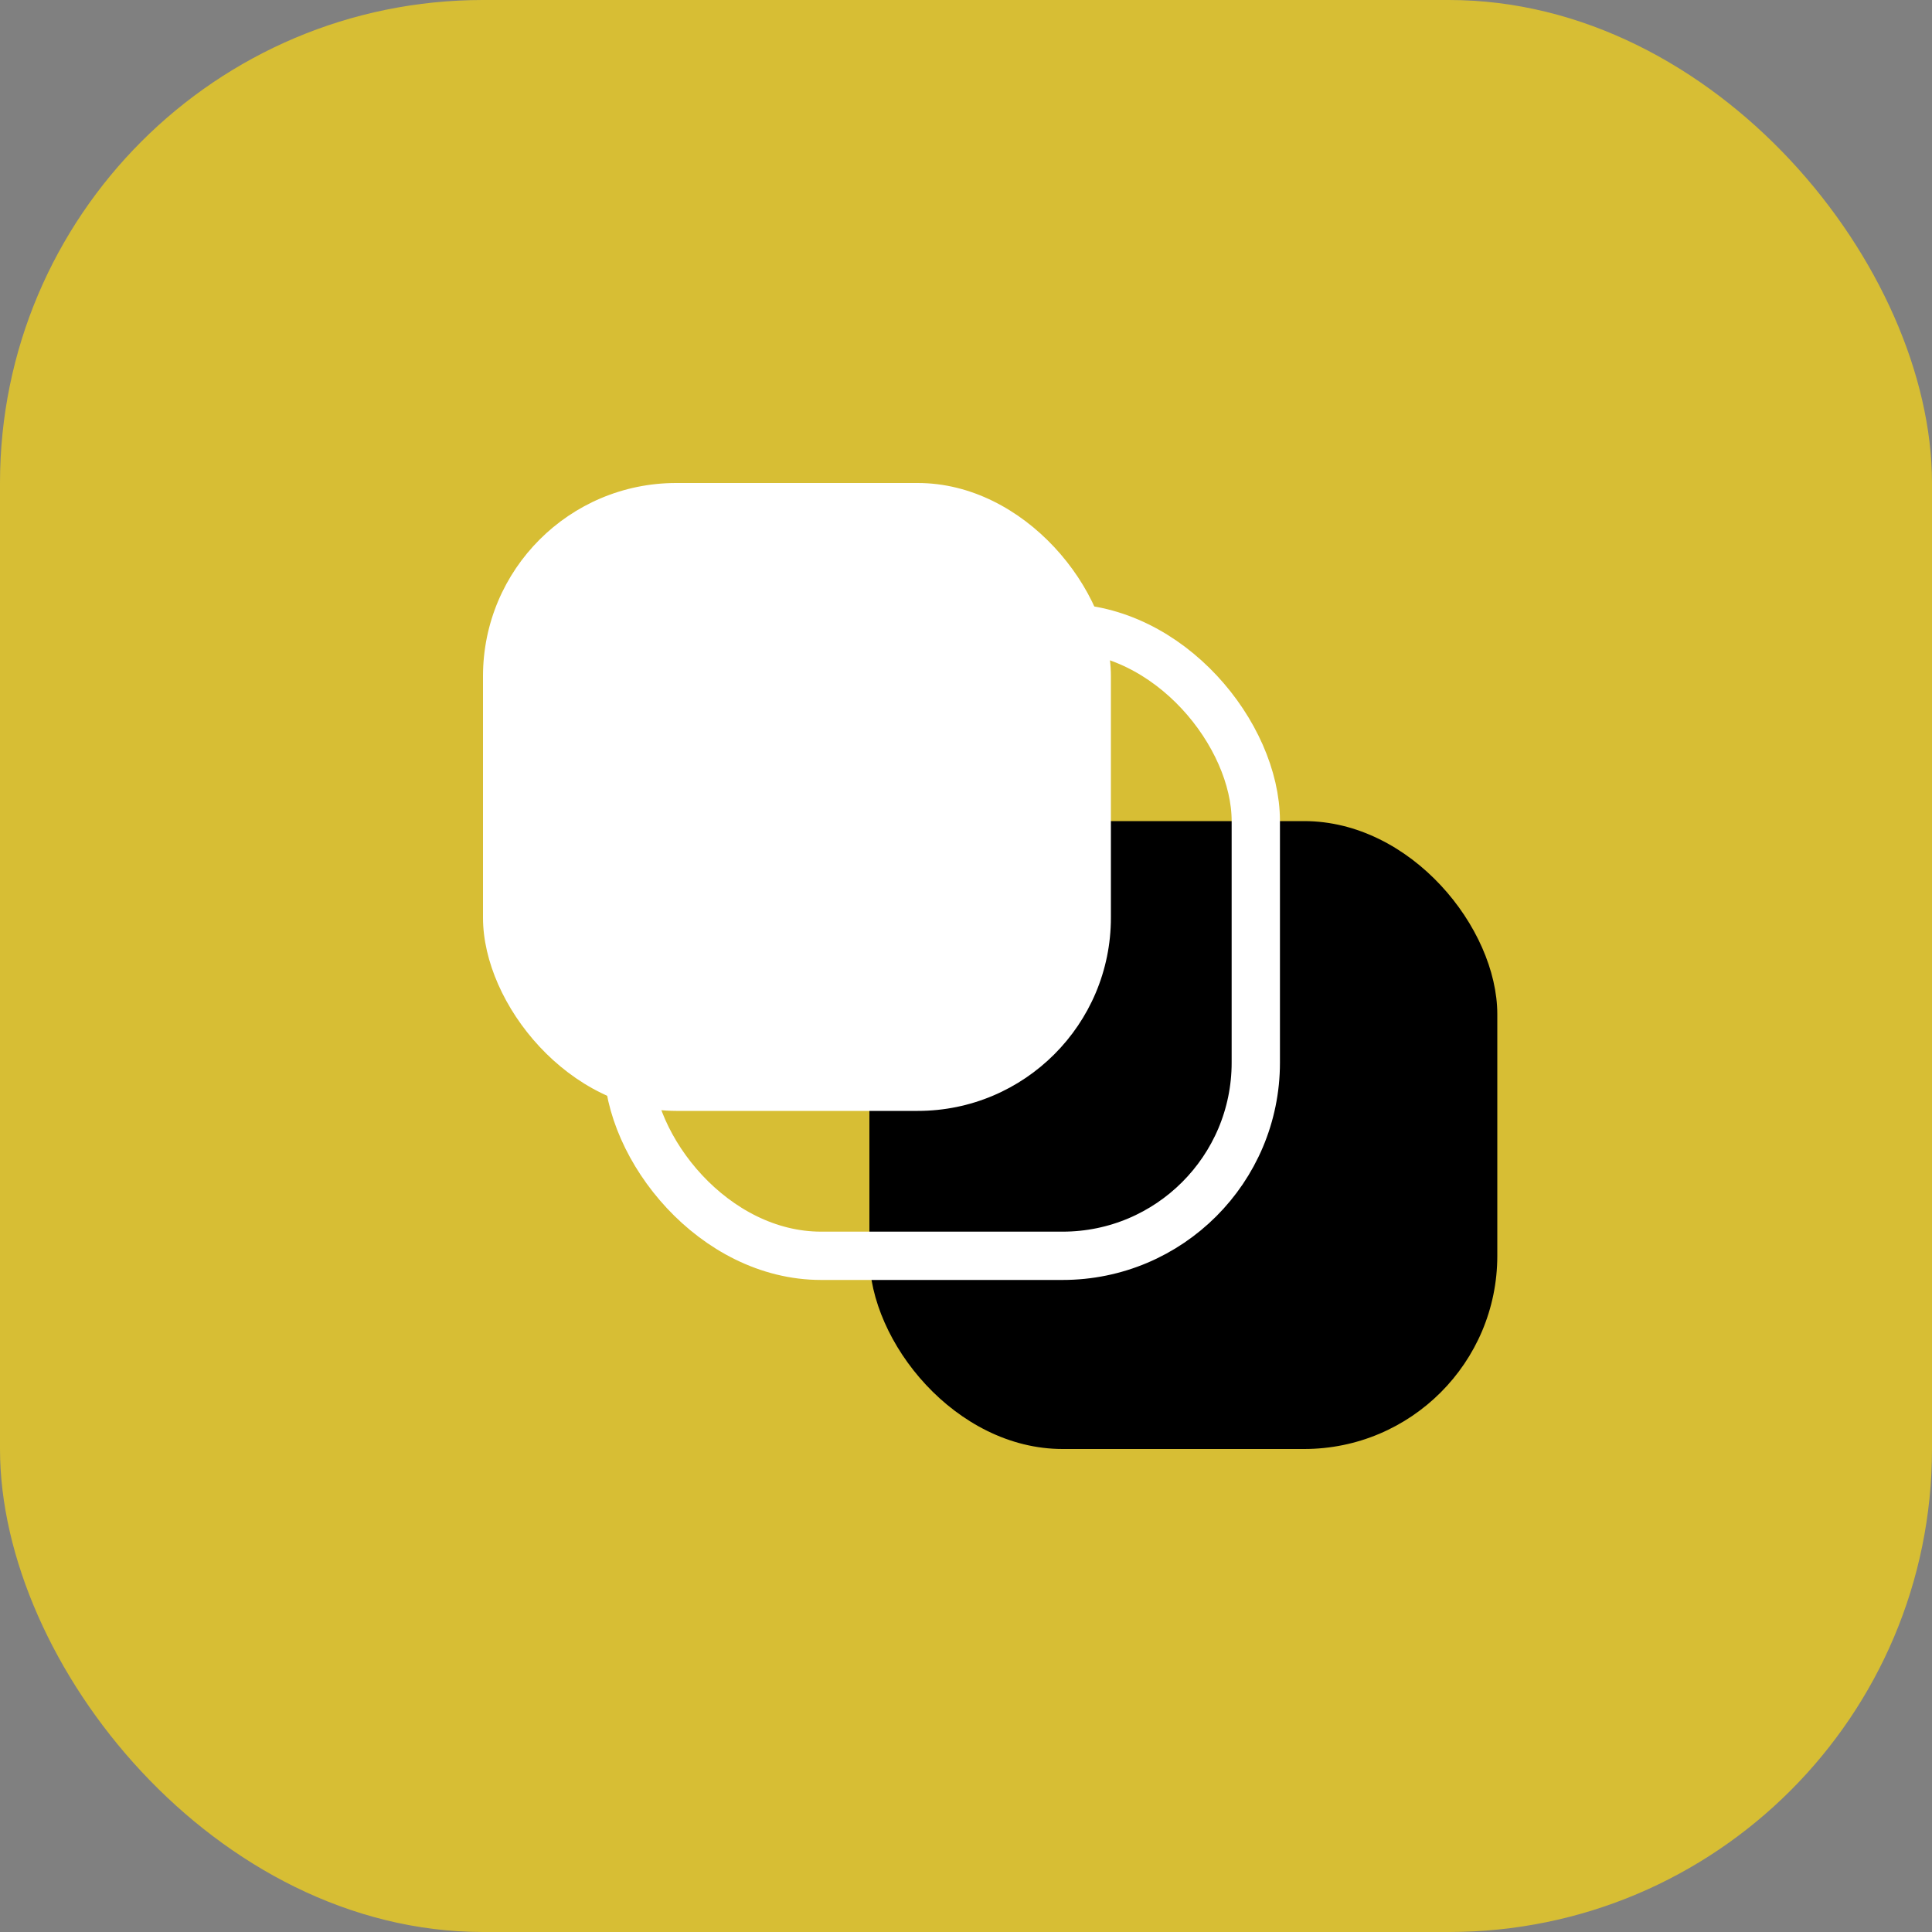
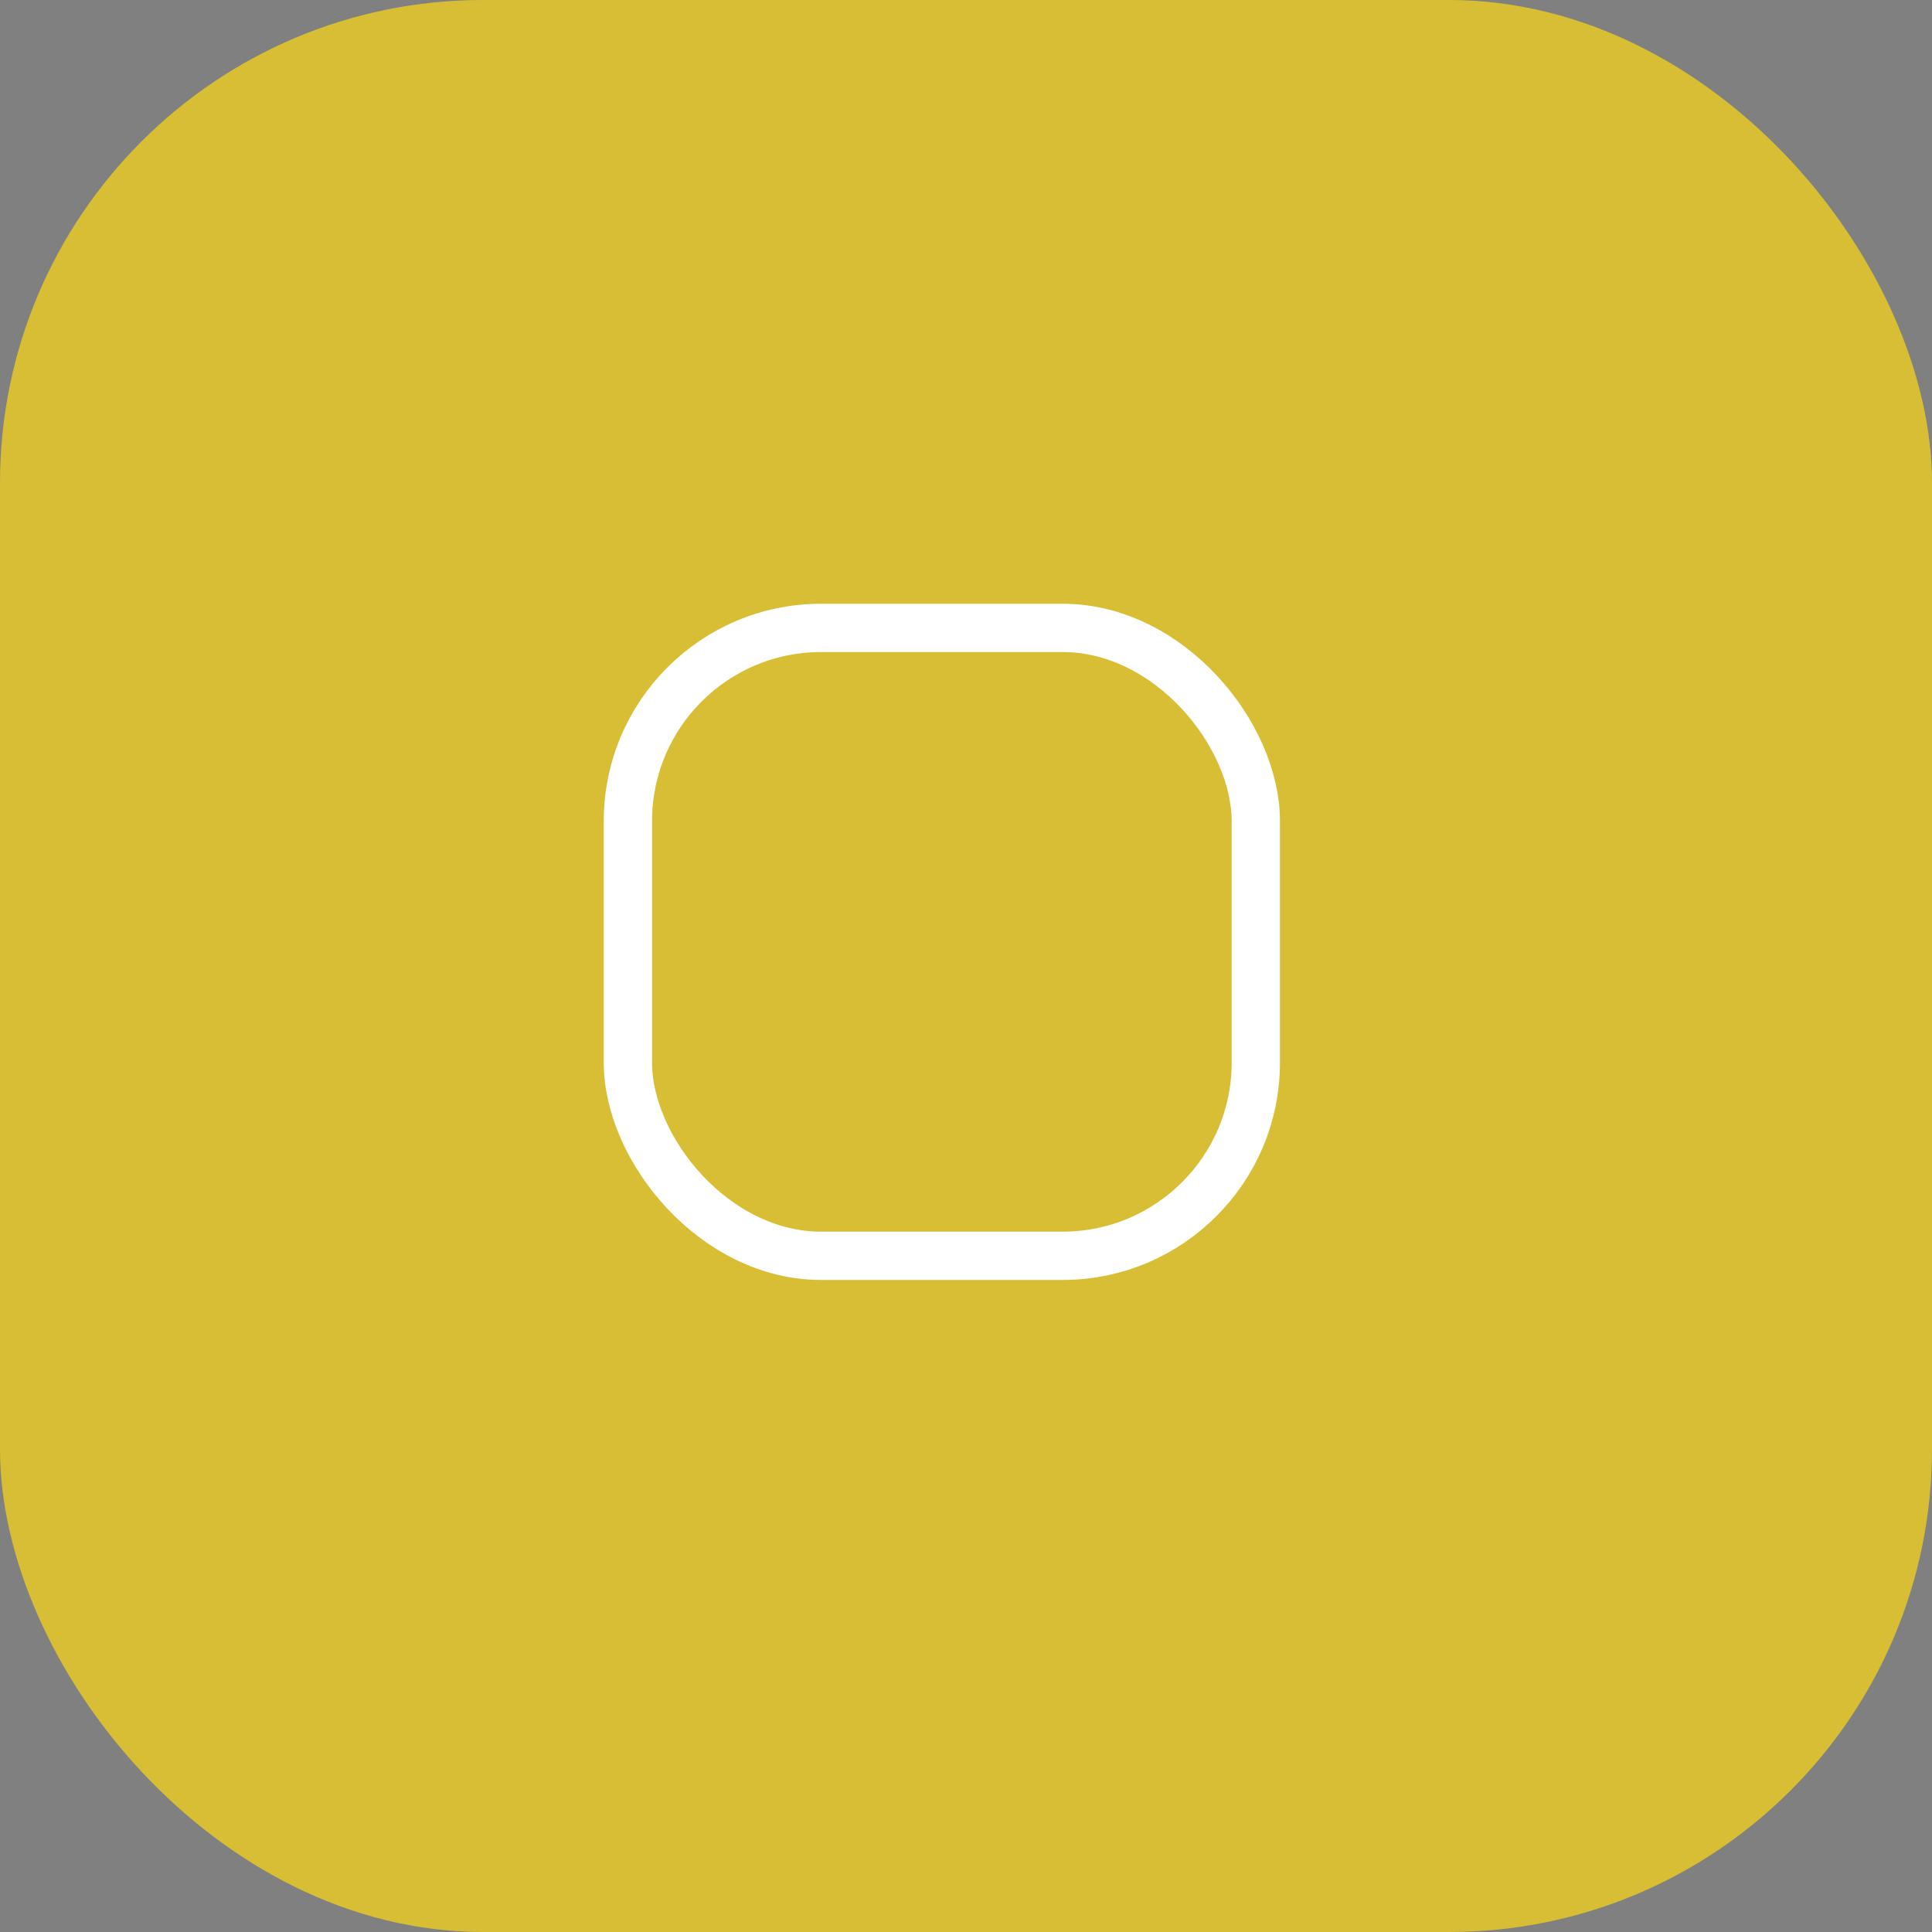
<svg xmlns="http://www.w3.org/2000/svg" width="40" height="40" viewBox="0 0 40 40" fill="none">
  <rect x="0" y="0" width="40" height="40" fill="#808080" stroke="none" />
  <rect width="40" height="40" rx="10" fill="#D7BE34" />
-   <rect x="18" y="17" width="13" height="13" rx="4" fill="black" />
-   <rect x="10" y="10" width="13" height="13" rx="4" fill="white" />
  <rect x="13" y="13" width="13" height="13" rx="4" stroke="white" />
</svg>